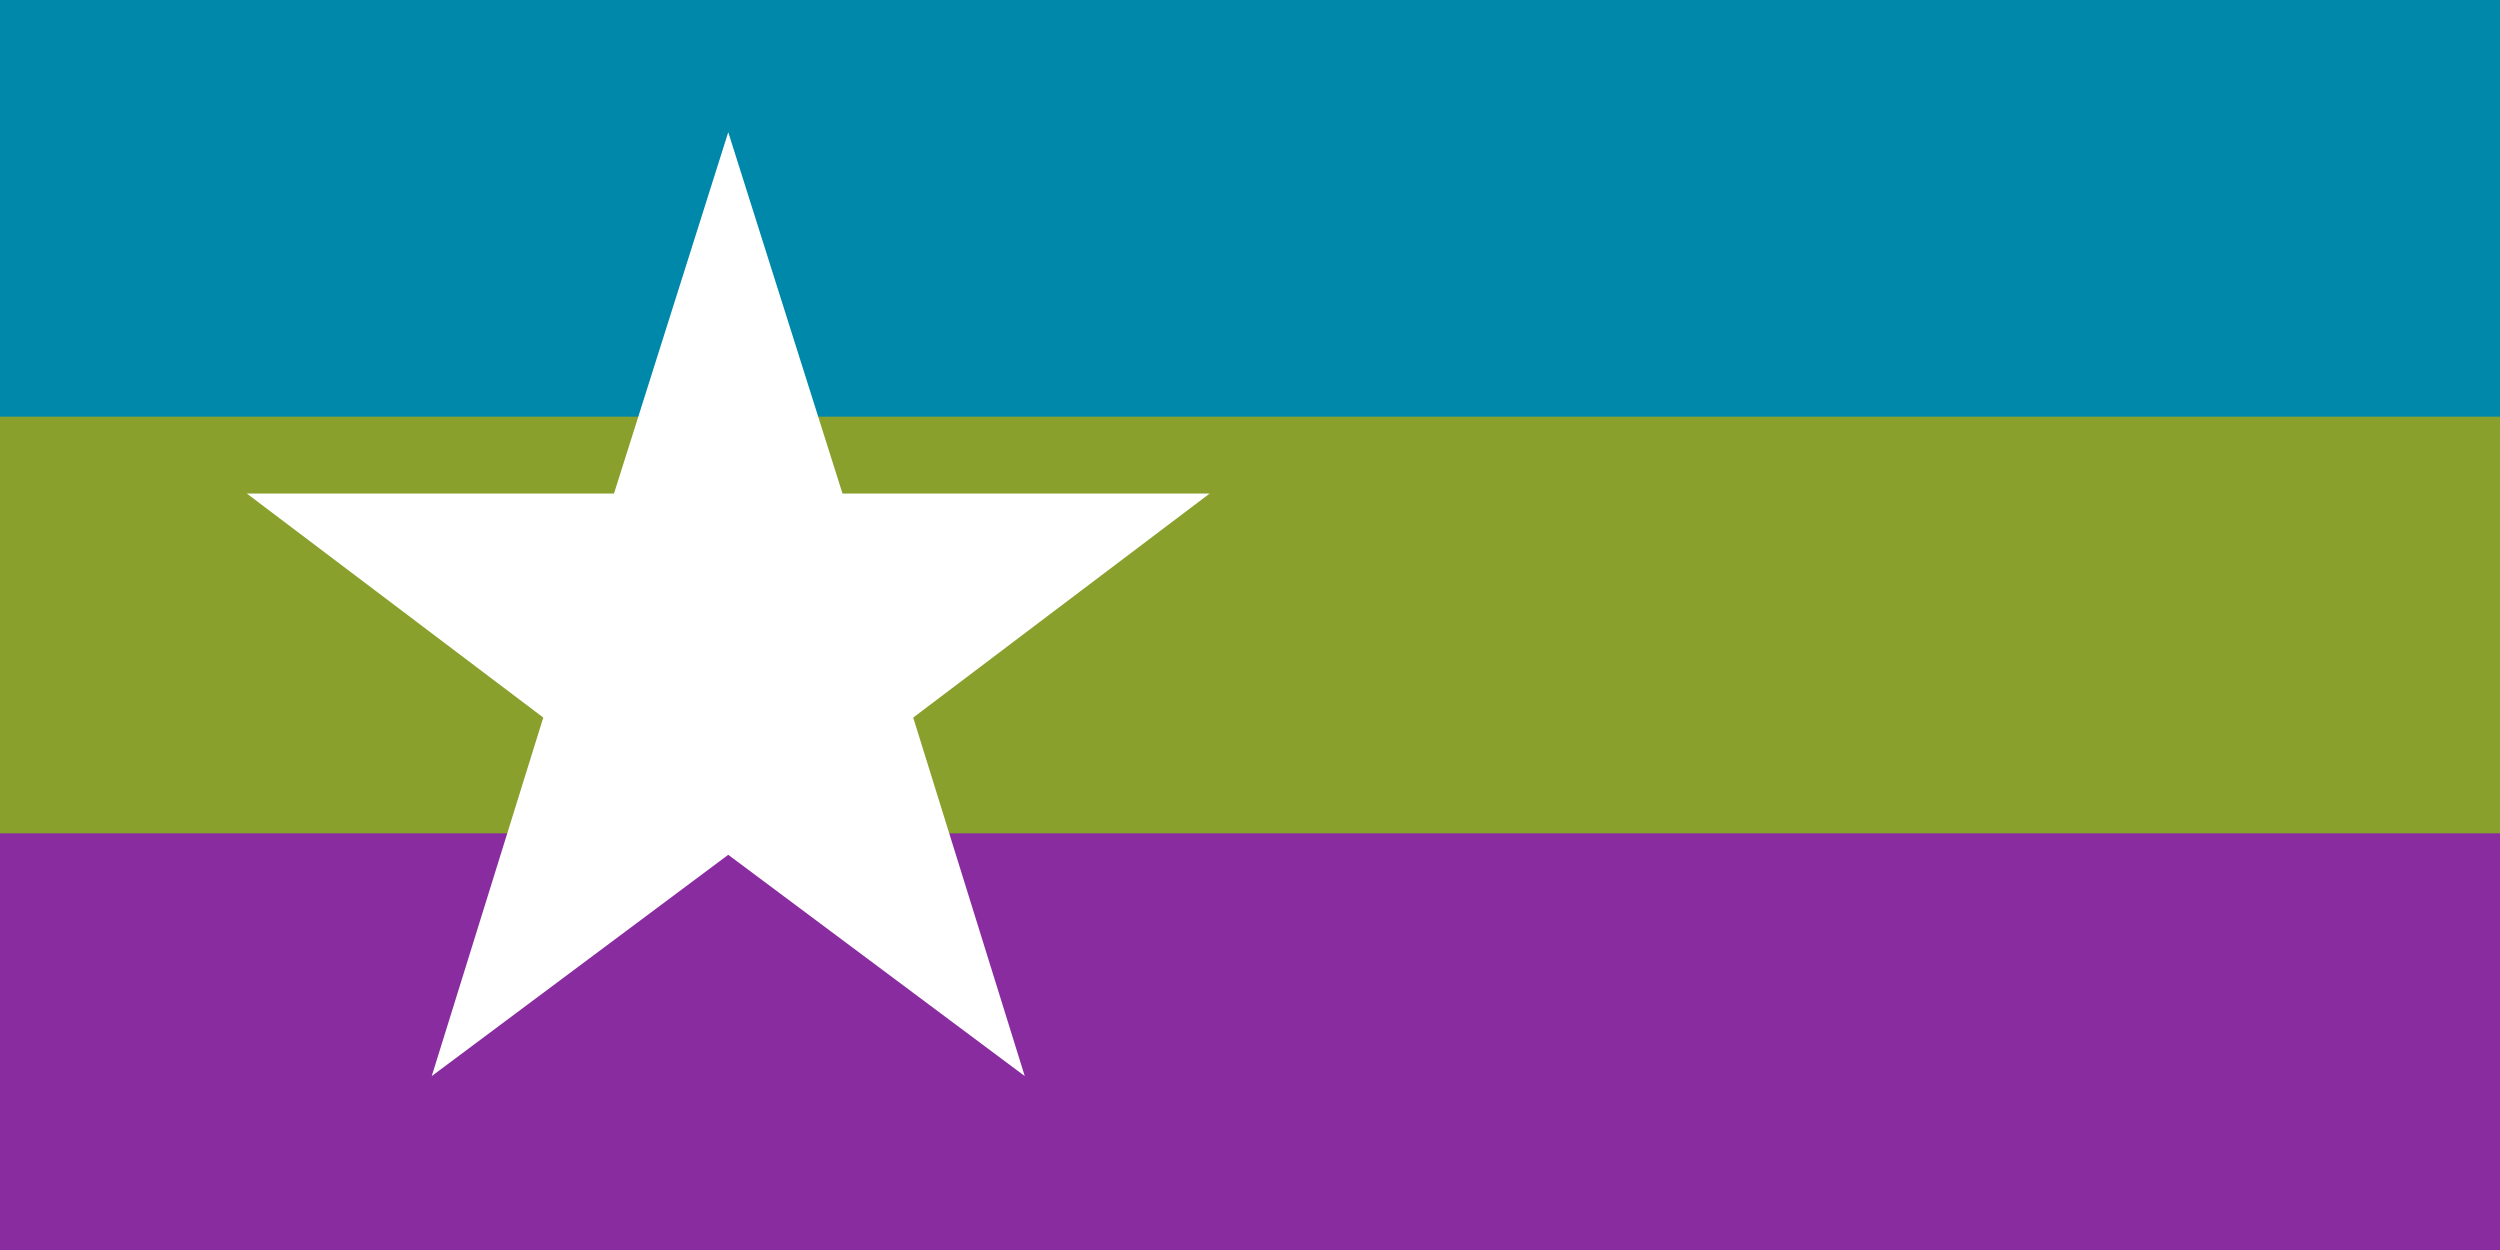
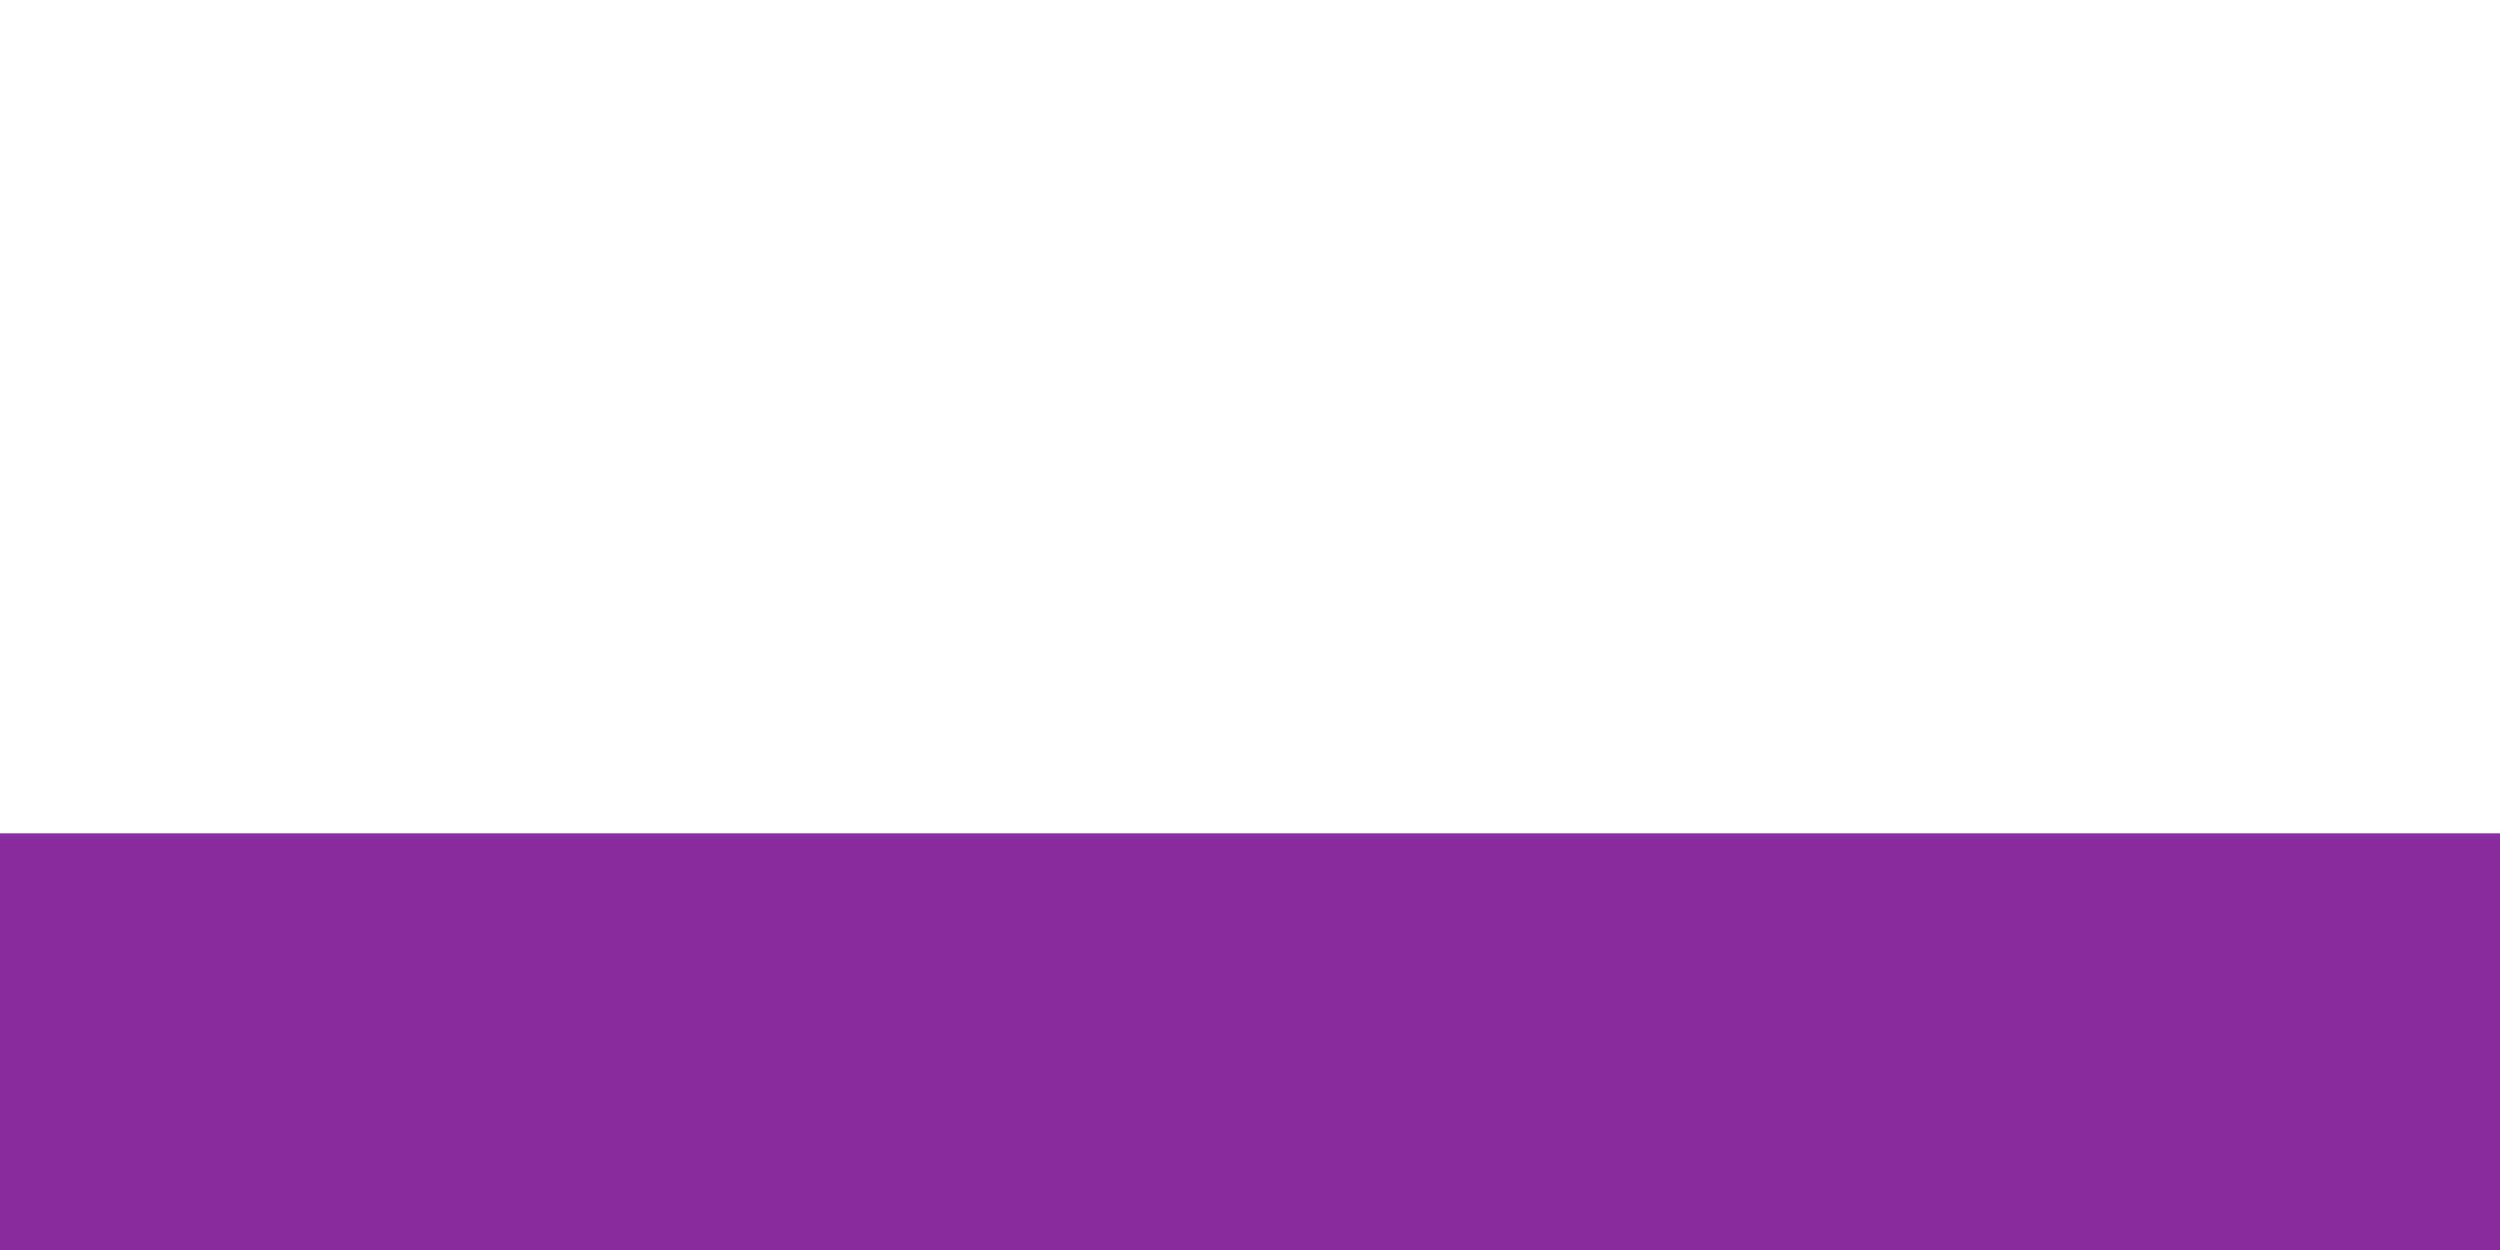
<svg xmlns="http://www.w3.org/2000/svg" xmlns:ns1="http://www.inkscape.org/namespaces/inkscape" xmlns:ns2="http://sodipodi.sourceforge.net/DTD/sodipodi-0.dtd" width="1200" height="600" id="svg2" version="1.1" ns1:version="0.48.1 " ns2:docname="VictoriaFlag.svg">
  <defs id="defs12">
    <ns1:perspective ns2:type="inkscape:persp3d" ns1:vp_x="0 : 150 : 1" ns1:vp_y="0 : 1000 : 0" ns1:vp_z="600 : 150 : 1" ns1:persp3d-origin="300 : 100 : 1" id="perspective16" />
  </defs>
  <ns2:namedview pagecolor="#ffffff" bordercolor="#666666" borderopacity="1" objecttolerance="10" gridtolerance="10" guidetolerance="10" ns1:pageopacity="0" ns1:pageshadow="2" ns1:window-width="1366" ns1:window-height="706" id="namedview10" showgrid="false" ns1:zoom="0.63222221" ns1:cx="690.20213" ns1:cy="250.48971" ns1:window-x="-8" ns1:window-y="-8" ns1:window-maximized="1" ns1:current-layer="svg2" ns1:showpageshadow="false" showguides="true" ns1:guide-bbox="true" />
-   <rect width="1200" height="600" id="rect4" x="1.2517765e-13" y="-4.133142e-14" style="fill:#0088aa;fill-opacity:1" />
-   <rect y="200" width="1200" height="400" id="rect6" x="5.1403326e-14" style="fill:#89a02c" />
  <rect y="400" width="1200" height="200" id="rect8" x="-4.9849014e-14" style="fill:#892ca0;fill-opacity:1" />
-   <path style="fill:#ffffff;fill-opacity:1" d="m 294.722,236.88 -176.266,0 142.319,107.55 -53.533,172.08 142.319,-106.206 142.319,106.206 -53.533,-172.08 142.319,-107.55 -176.266,0 L 349.561,63.455 294.722,236.88 z" id="path3044" ns1:connector-curvature="0" />
</svg>